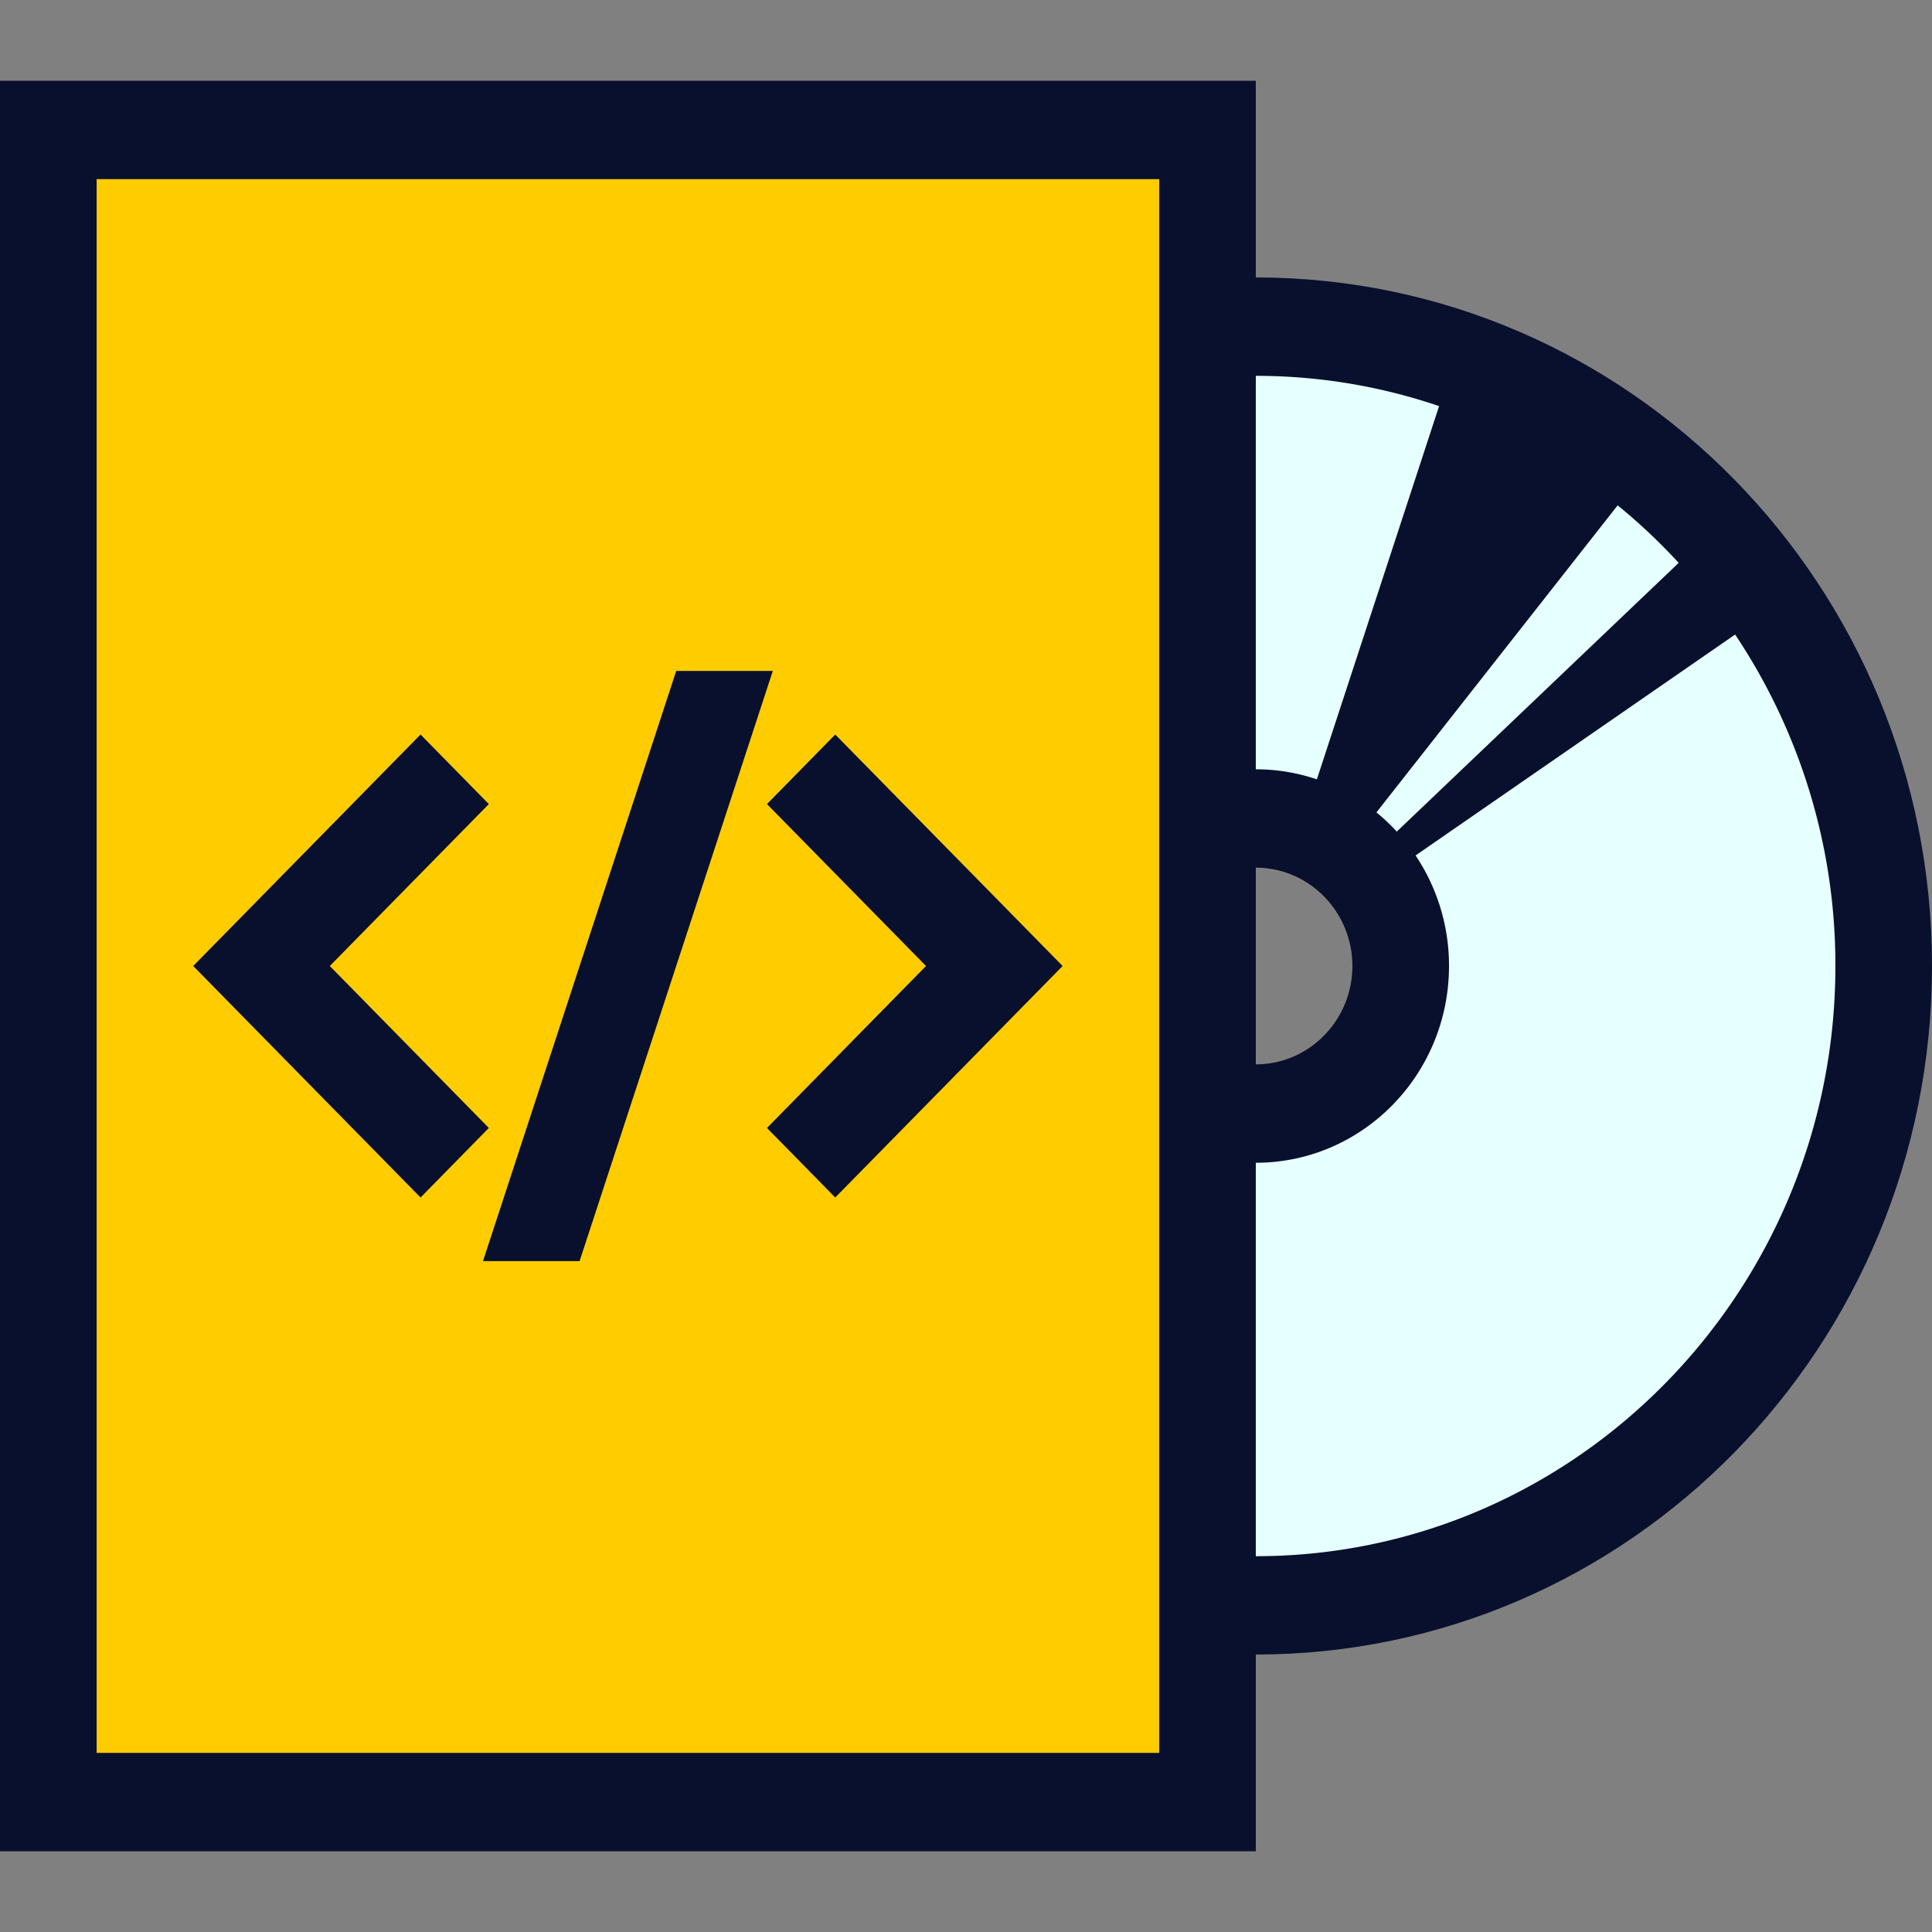
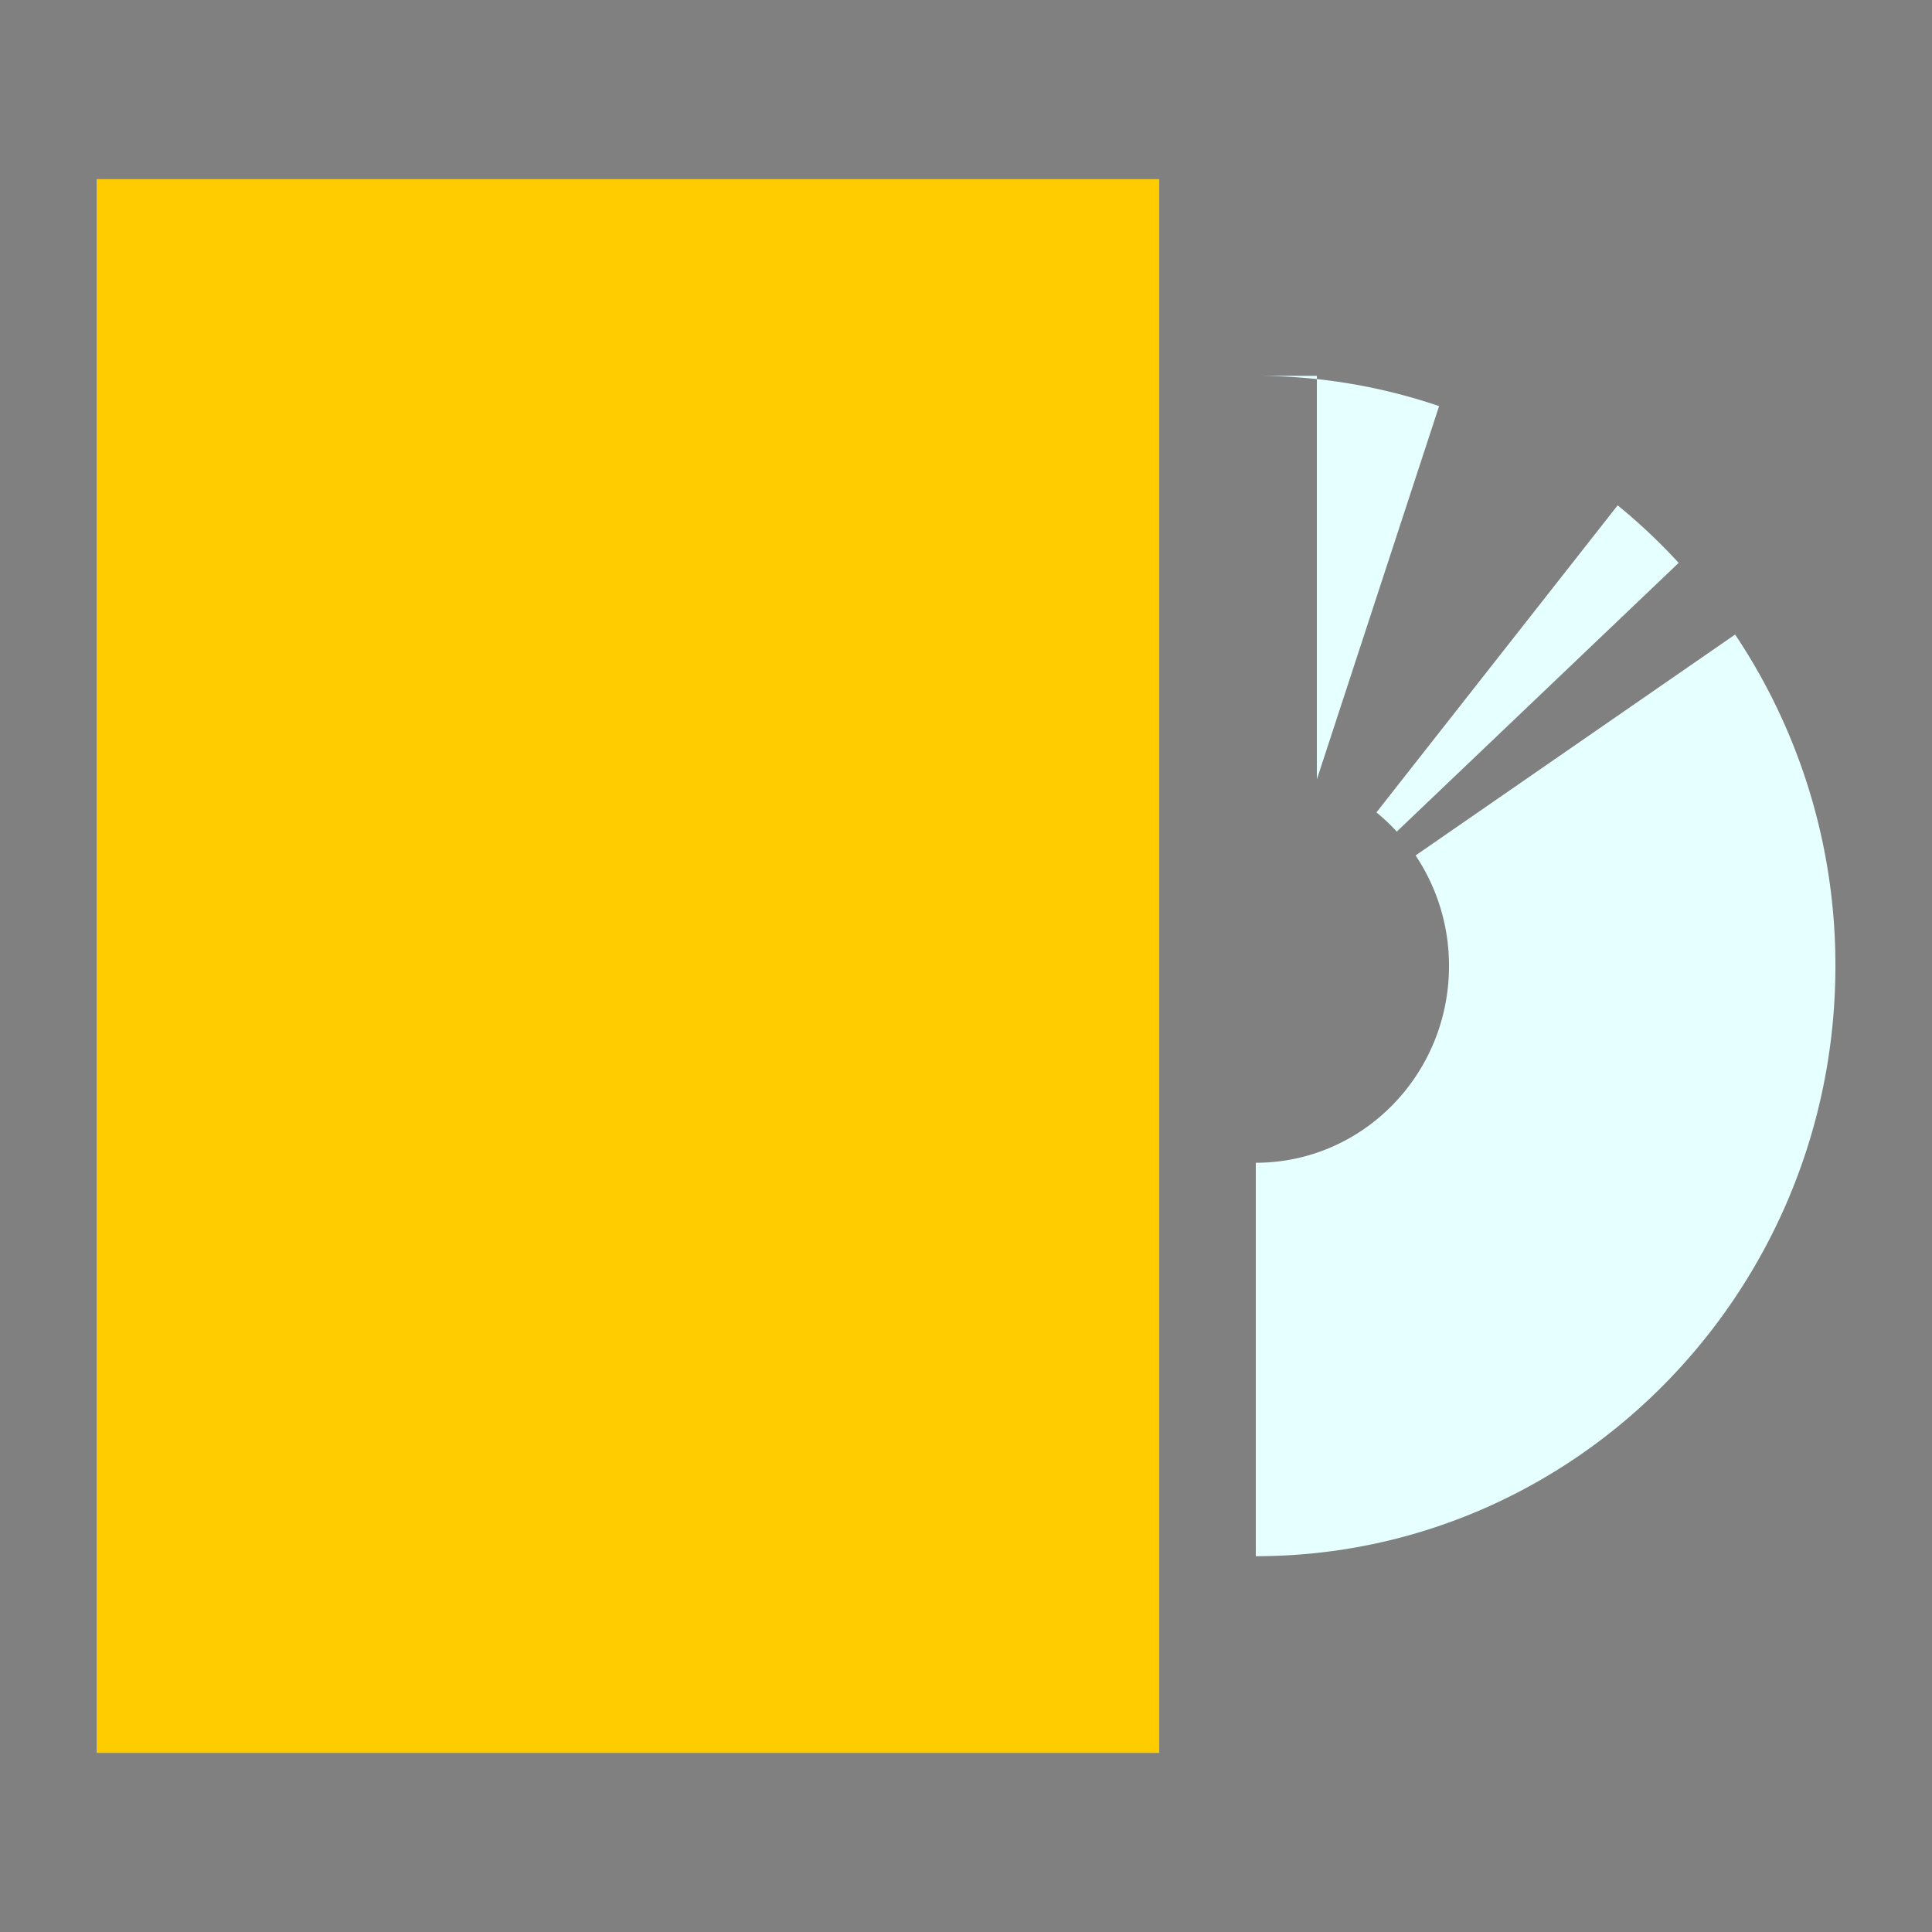
<svg xmlns="http://www.w3.org/2000/svg" width="64" height="64" id="software-dvd">
  <rect width="100%" height="100%" fill="#808080" stroke="none" />
-   <path fill="#08102d" d="M41.6 9.191V2.676H0v58.649h41.6v-6.517C53.972 54.809 64 44.598 64 32 64 19.404 53.972 9.191 41.6 9.191zm0 26.068v-6.517c1.765 0 3.2 1.461 3.2 3.258s-1.436 3.259-3.2 3.259z" />
  <path fill="#fc0" d="M3.201 5.934h35.2v52.133h-35.2z" />
-   <path fill="#e6ffff" d="m55.608 18.646-9.338 8.902a6.325 6.325 0 0 0-.674-.636l7.991-10.172a19.366 19.366 0 0 1 2.021 1.906zM41.6 12.45c2.121 0 4.162.353 6.072 1.003l-4.049 12.364a6.282 6.282 0 0 0-2.023-.333V12.45zm0 39.101V38.518c3.535 0 6.4-2.919 6.4-6.518a6.557 6.557 0 0 0-1.107-3.662l10.585-7.318A19.688 19.688 0 0 1 60.8 32c0 10.781-8.612 19.551-19.2 19.551z" />
-   <path fill="#08102d" d="m16 41.775 6.4-19.549h3.2l-6.4 19.549zM13.931 39.669 6.4 32l7.531-7.668 2.262 2.304L10.925 32l5.268 5.365zM25.407 26.636l2.261-2.304L35.2 32l-7.532 7.669-2.261-2.304L30.675 32z" />
+   <path fill="#e6ffff" d="m55.608 18.646-9.338 8.902a6.325 6.325 0 0 0-.674-.636l7.991-10.172a19.366 19.366 0 0 1 2.021 1.906zM41.6 12.45c2.121 0 4.162.353 6.072 1.003l-4.049 12.364V12.45zm0 39.101V38.518c3.535 0 6.4-2.919 6.4-6.518a6.557 6.557 0 0 0-1.107-3.662l10.585-7.318A19.688 19.688 0 0 1 60.8 32c0 10.781-8.612 19.551-19.2 19.551z" />
</svg>